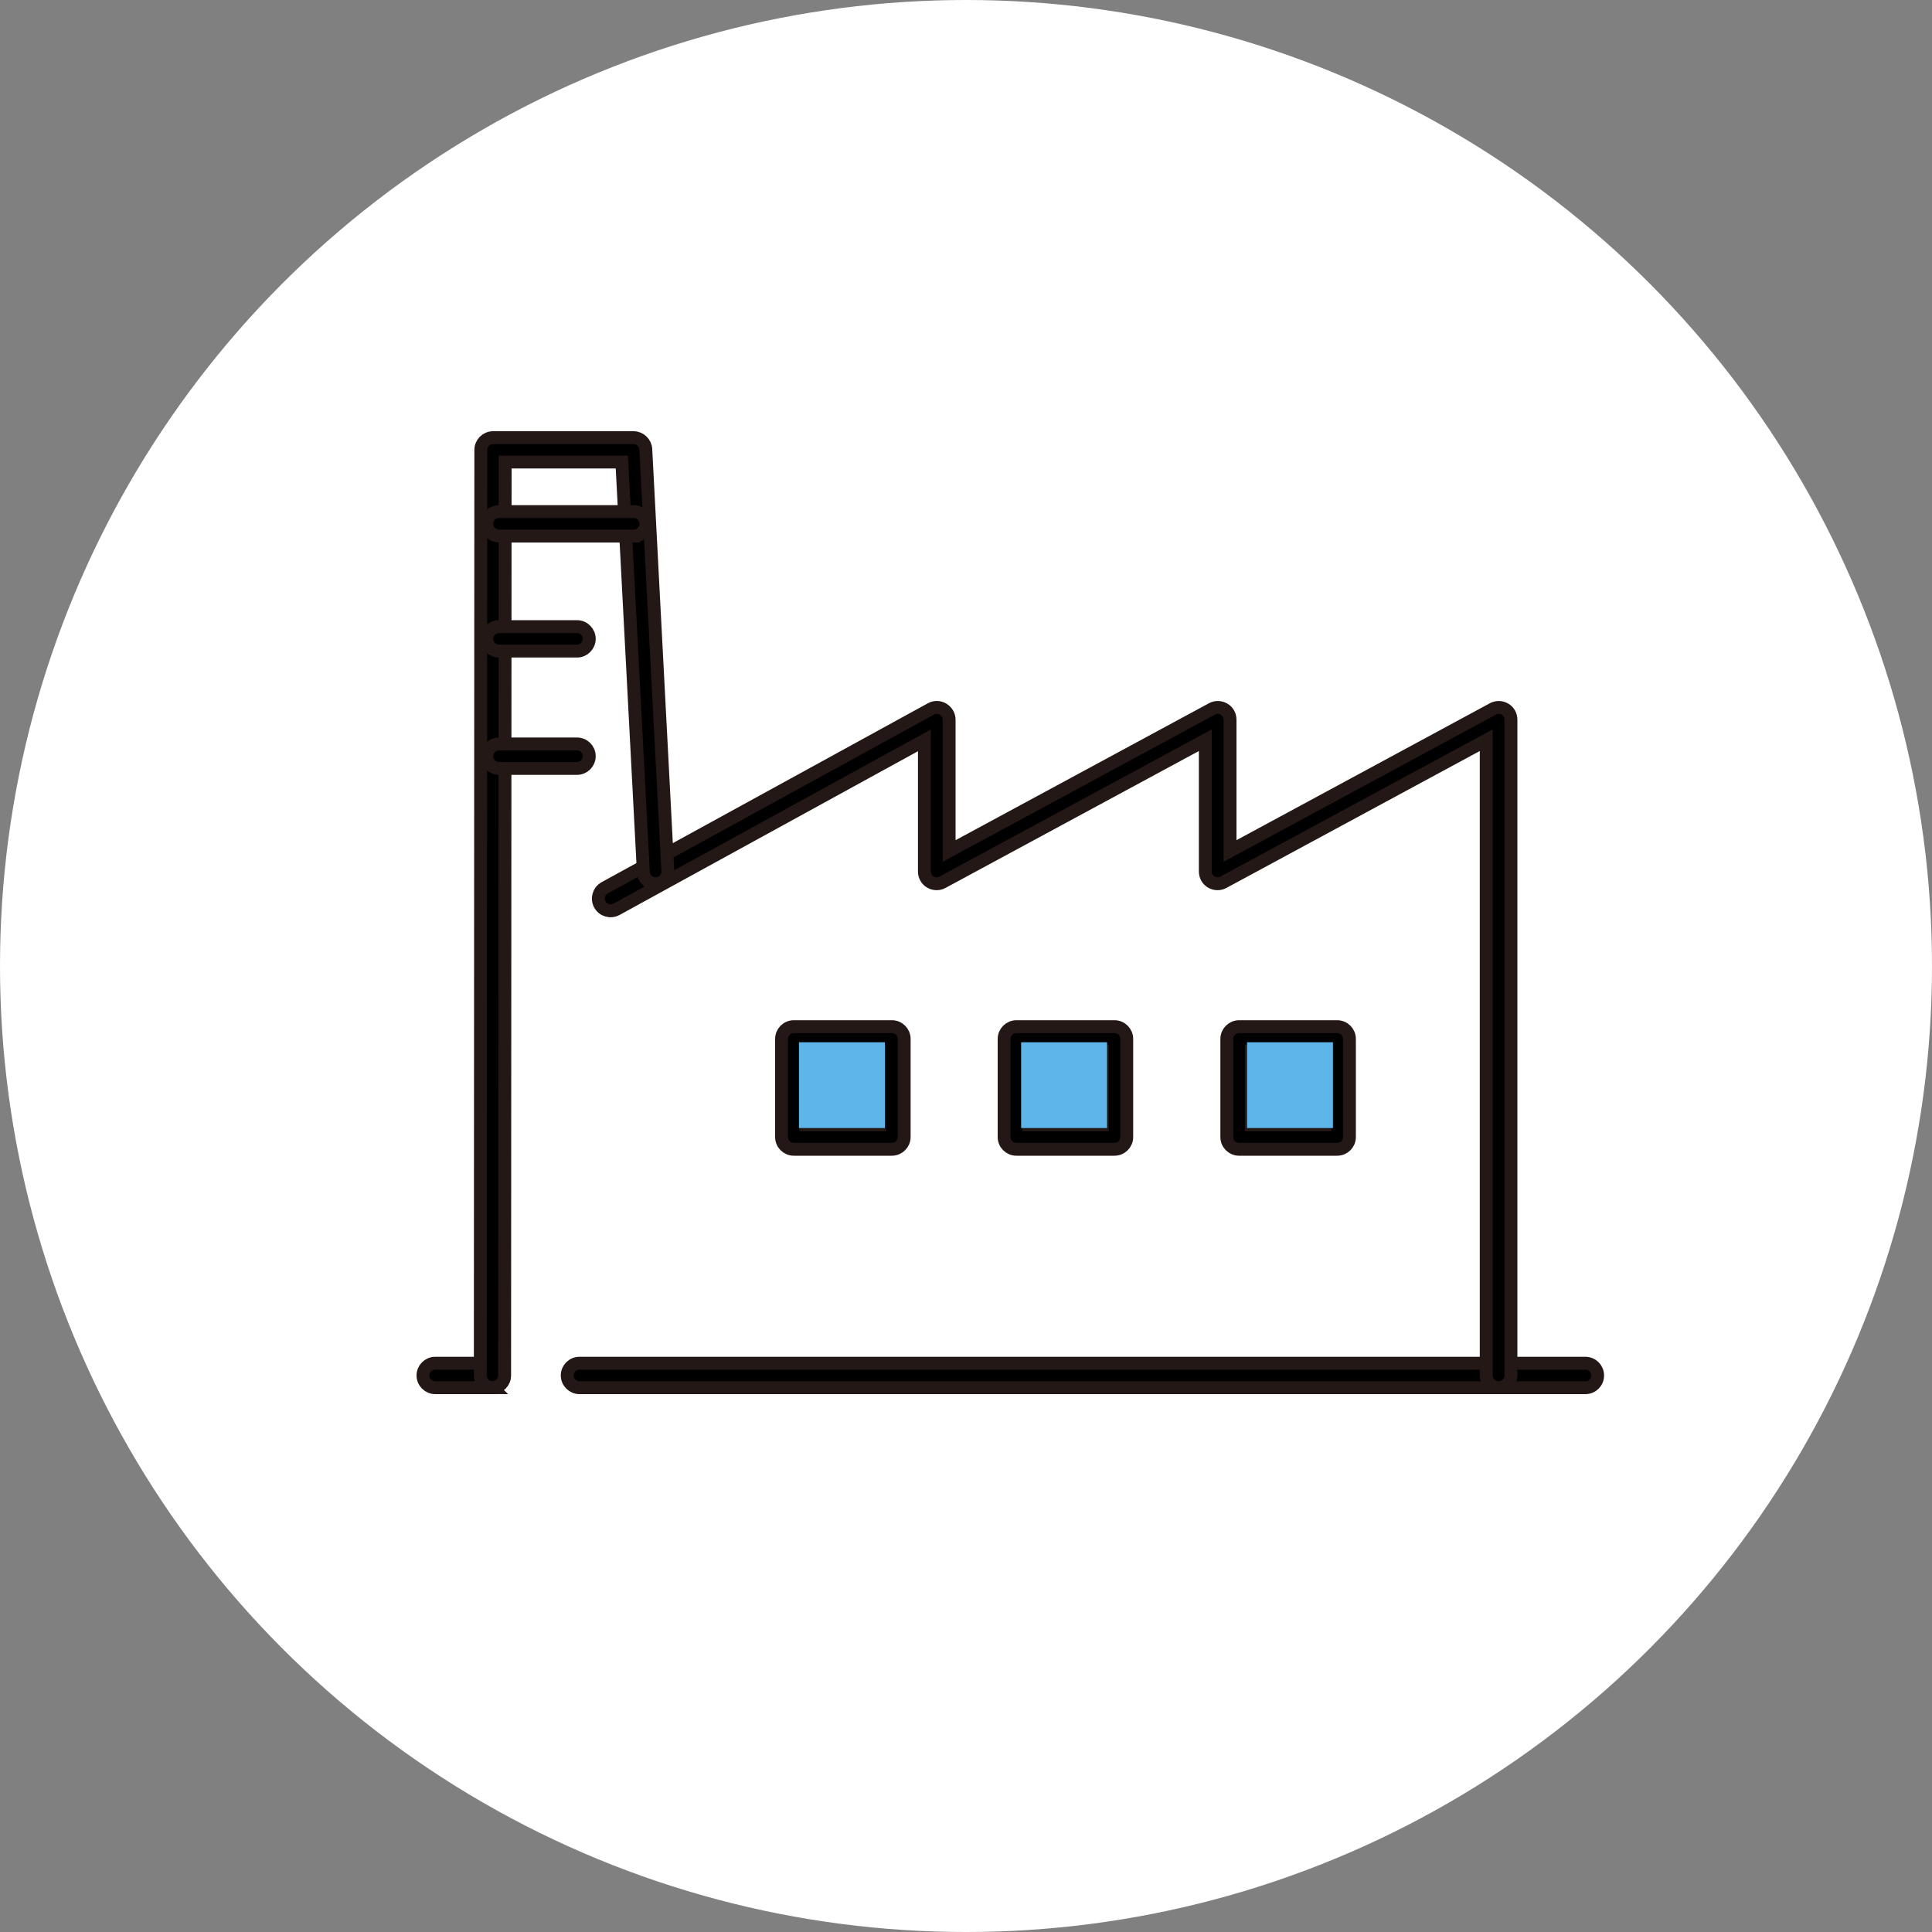
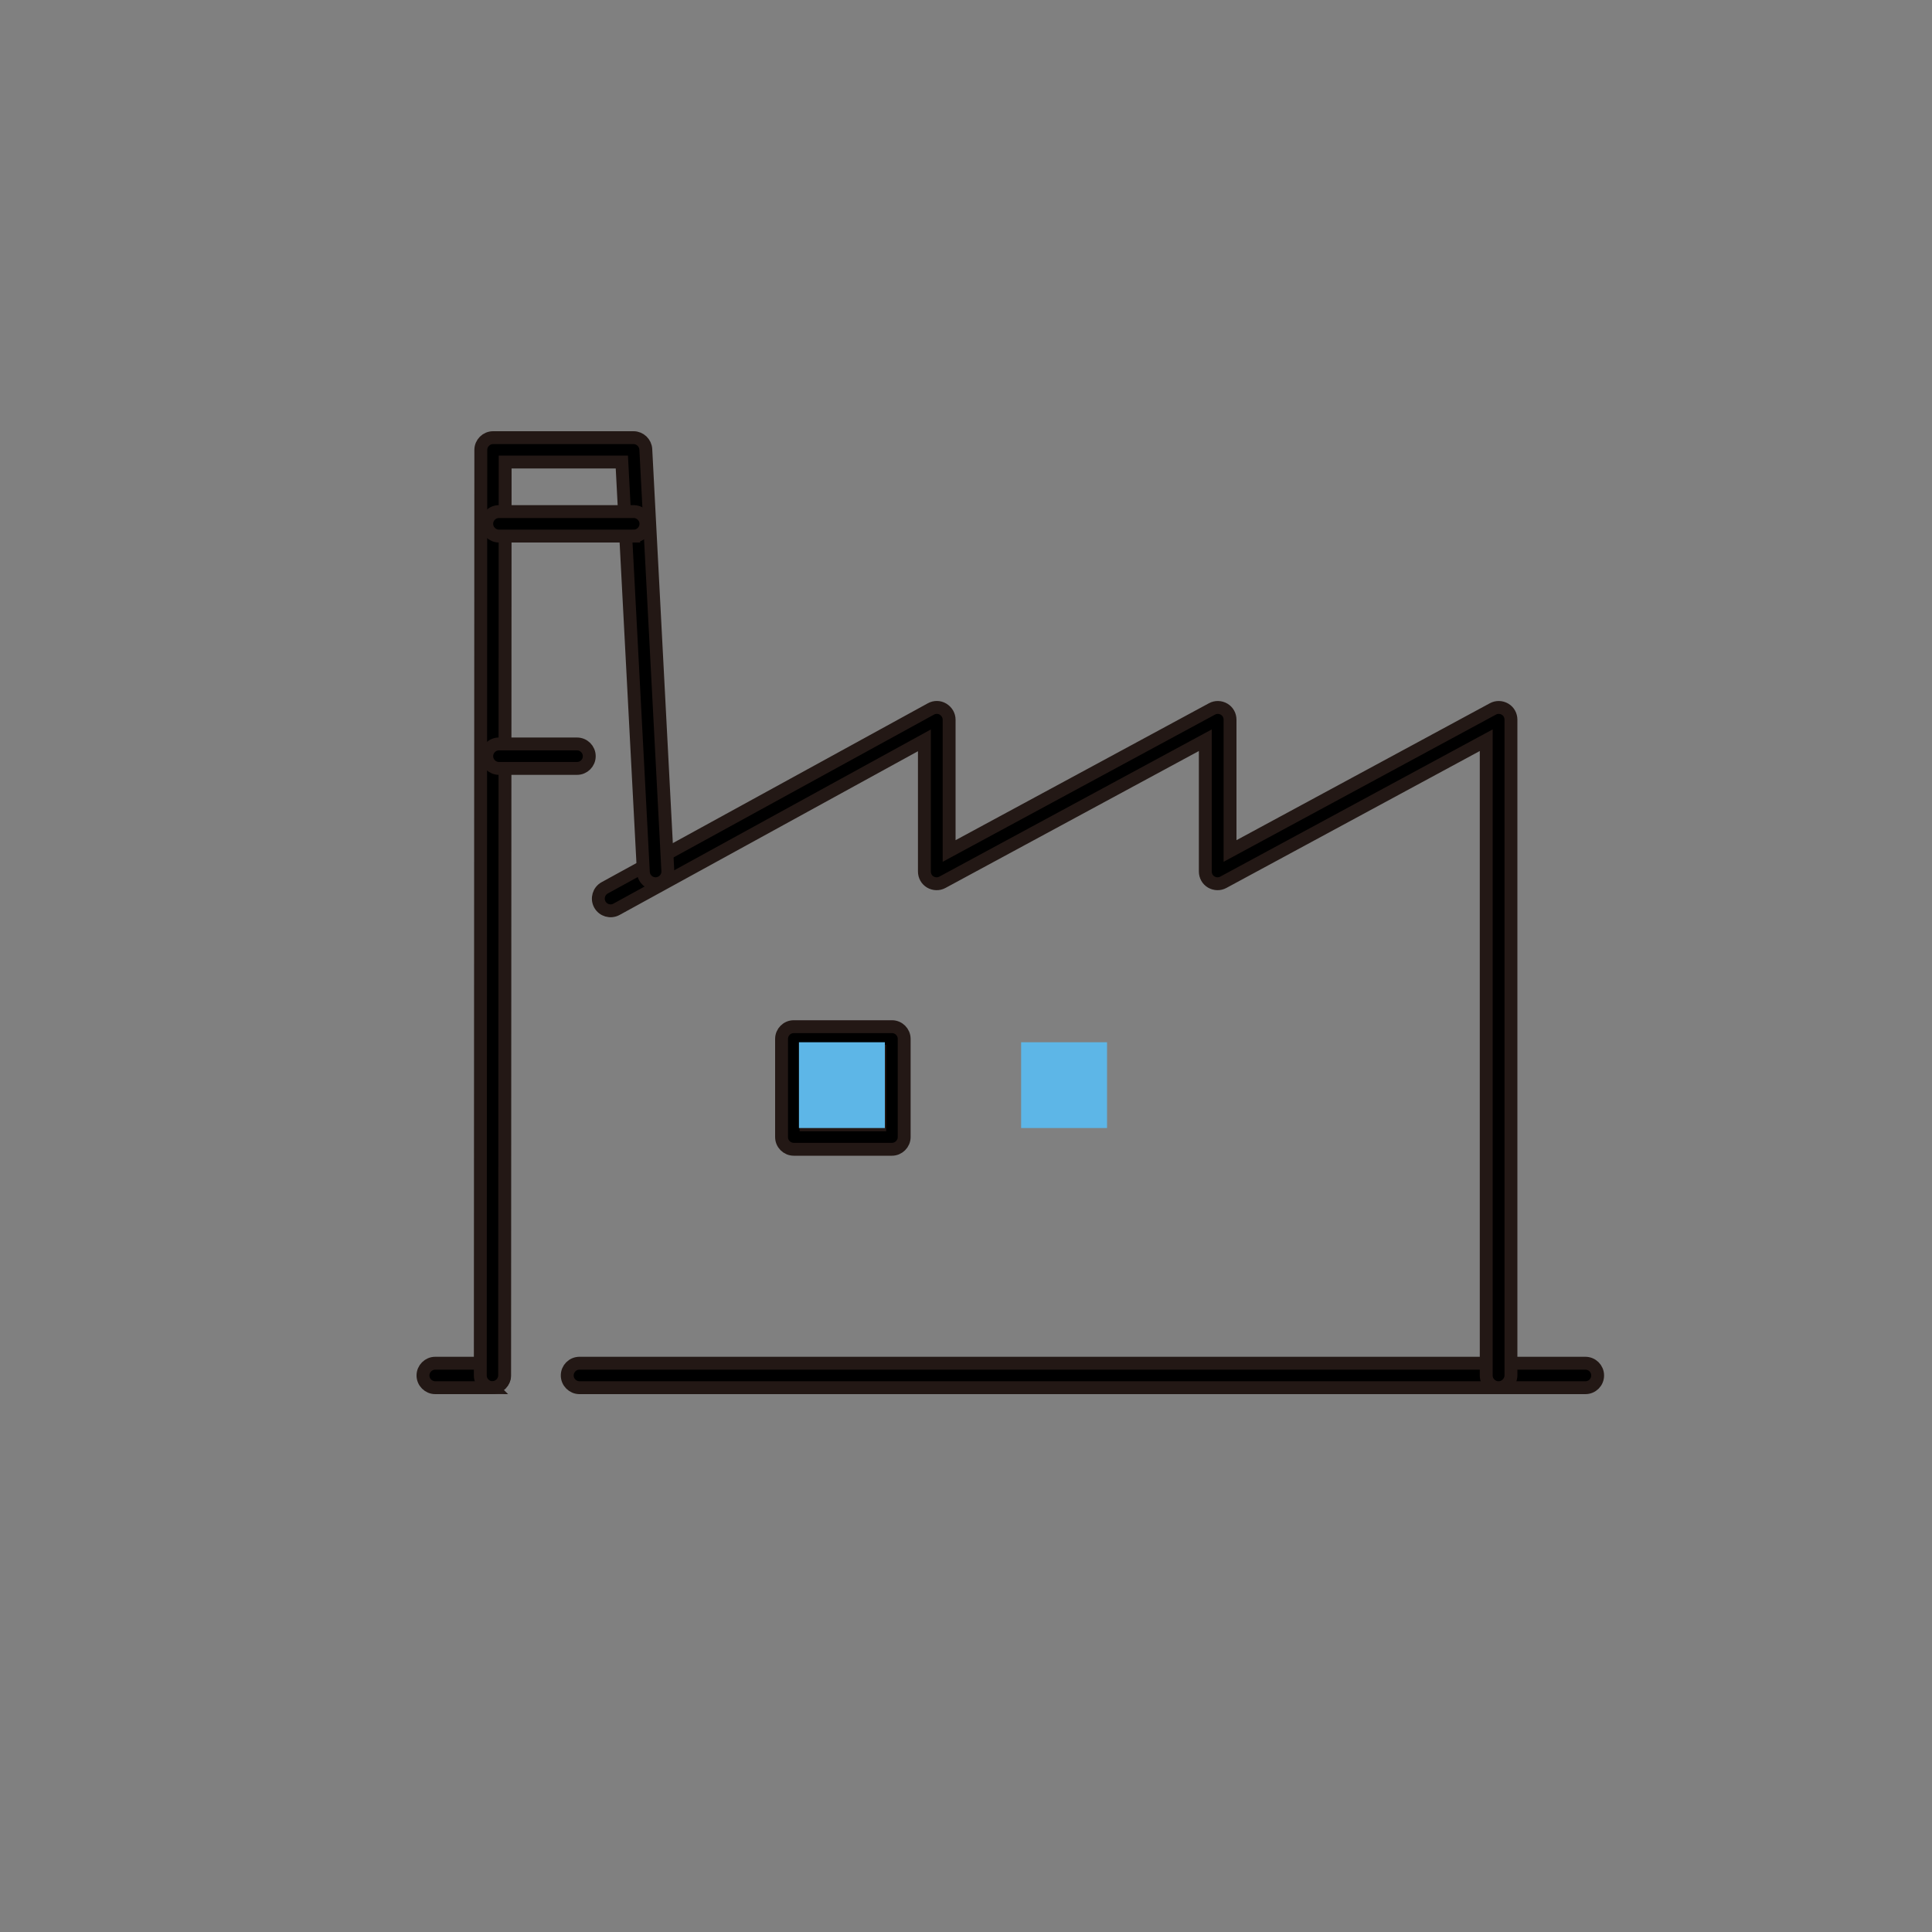
<svg xmlns="http://www.w3.org/2000/svg" id="_レイヤー_2" data-name="レイヤー 2" viewBox="0 0 150 150">
  <rect x="0" y="0" width="150" height="150" fill="#808080" stroke="none" />
  <defs>
    <style>.cls-1{stroke:#231815;stroke-miterlimit:10}.cls-2{fill:#fff}.cls-2,.cls-3{stroke-width:0}.cls-3{fill:#5db6e7}</style>
  </defs>
  <g id="_コンテンツ" data-name="コンテンツ">
-     <circle class="cls-2" cx="75" cy="75" r="75" />
    <g>
      <g>
        <path class="cls-1" d="m123.09 107.74H44.99c-.52.0-.95-.43-.95-.95s.42-.95.95-.95h78.1c.52.0.95.42.95.95s-.42.95-.95.95z" />
        <path class="cls-1" d="m38.21 107.74h-4.42c-.52.0-.95-.43-.95-.95s.43-.95.95-.95h4.42c.52.0.95.42.95.95s-.42.95-.95.95z" />
        <path class="cls-1" d="m116.34 107.74h0c-.52.0-.95-.43-.95-.95V57.47L94.98 68.5c-.29.16-.65.15-.94-.02-.29-.17-.46-.48-.46-.82V57.47L73.17 68.5c-.29.16-.65.15-.94-.02-.29-.17-.46-.48-.46-.82V57.48L47.86 70.6c-.46.25-1.04.08-1.29-.38s-.08-1.04.38-1.29l25.33-13.89c.29-.16.65-.16.94.02s.47.48.47.82v10.19L94.1 55.04c.29-.16.65-.15.94.02.29.17.46.48.46.82v10.19l20.41-11.03c.29-.16.65-.15.94.02.29.17.46.48.46.82v50.91c-.01.52-.44.95-.96.95z" />
        <path class="cls-1" d="m38.24 107.74h0c-.52.0-.95-.43-.95-.95l.04-71.86c0-.52.43-.95.95-.95h10.91c.5.0.92.4.95.9l1.71 32.73c.03.52-.37.97-.9 1-.52.03-.97-.37-1-.9l-1.67-31.84h-9.06l-.04 70.91c0 .52-.43.95-.95.95z" />
-         <path class="cls-1" d="m44.8 50.55h-6.06c-.52.0-.95-.43-.95-.95s.42-.95.95-.95h6.06c.52.0.95.43.95.95s-.43.95-.95.95z" />
        <path class="cls-1" d="m49.2 41.62H38.74c-.52.0-.95-.43-.95-.95s.42-.95.95-.95H49.2c.52.0.95.43.95.95s-.42.95-.95.95z" />
        <path class="cls-1" d="m44.8 59.66h-6.06c-.52.0-.95-.43-.95-.95s.42-.95.95-.95h6.06c.52.0.95.42.95.95s-.43.95-.95.95z" />
        <path class="cls-1" d="m69.25 89.23h-7.62c-.52.0-.95-.42-.95-.95v-7.62c0-.52.42-.95.95-.95h7.62c.52.0.95.42.95.95v7.62c0 .52-.43.95-.95.95zm-6.67-1.9h5.72v-5.72h-5.72v5.72z" />
-         <path class="cls-1" d="m86.53 89.23h-7.62c-.52.0-.95-.42-.95-.95v-7.62c0-.52.43-.95.95-.95h7.62c.52.0.95.42.95.95v7.62c0 .52-.42.95-.95.95zm-6.67-1.9h5.72v-5.72h-5.72v5.72z" />
-         <path class="cls-1" d="m103.82 89.23H96.2c-.52.0-.95-.42-.95-.95v-7.62c0-.52.43-.95.95-.95h7.62c.52.0.95.42.95.95v7.62c0 .52-.42.95-.95.95zm-6.67-1.9h5.72v-5.72h-5.72v5.72z" />
      </g>
      <rect class="cls-3" x="62.03" y="80.92" width="6.67" height="6.66" />
      <rect class="cls-3" x="79.28" y="80.92" width="6.67" height="6.66" />
-       <rect class="cls-3" x="96.82" y="80.92" width="6.67" height="6.66" />
    </g>
  </g>
</svg>